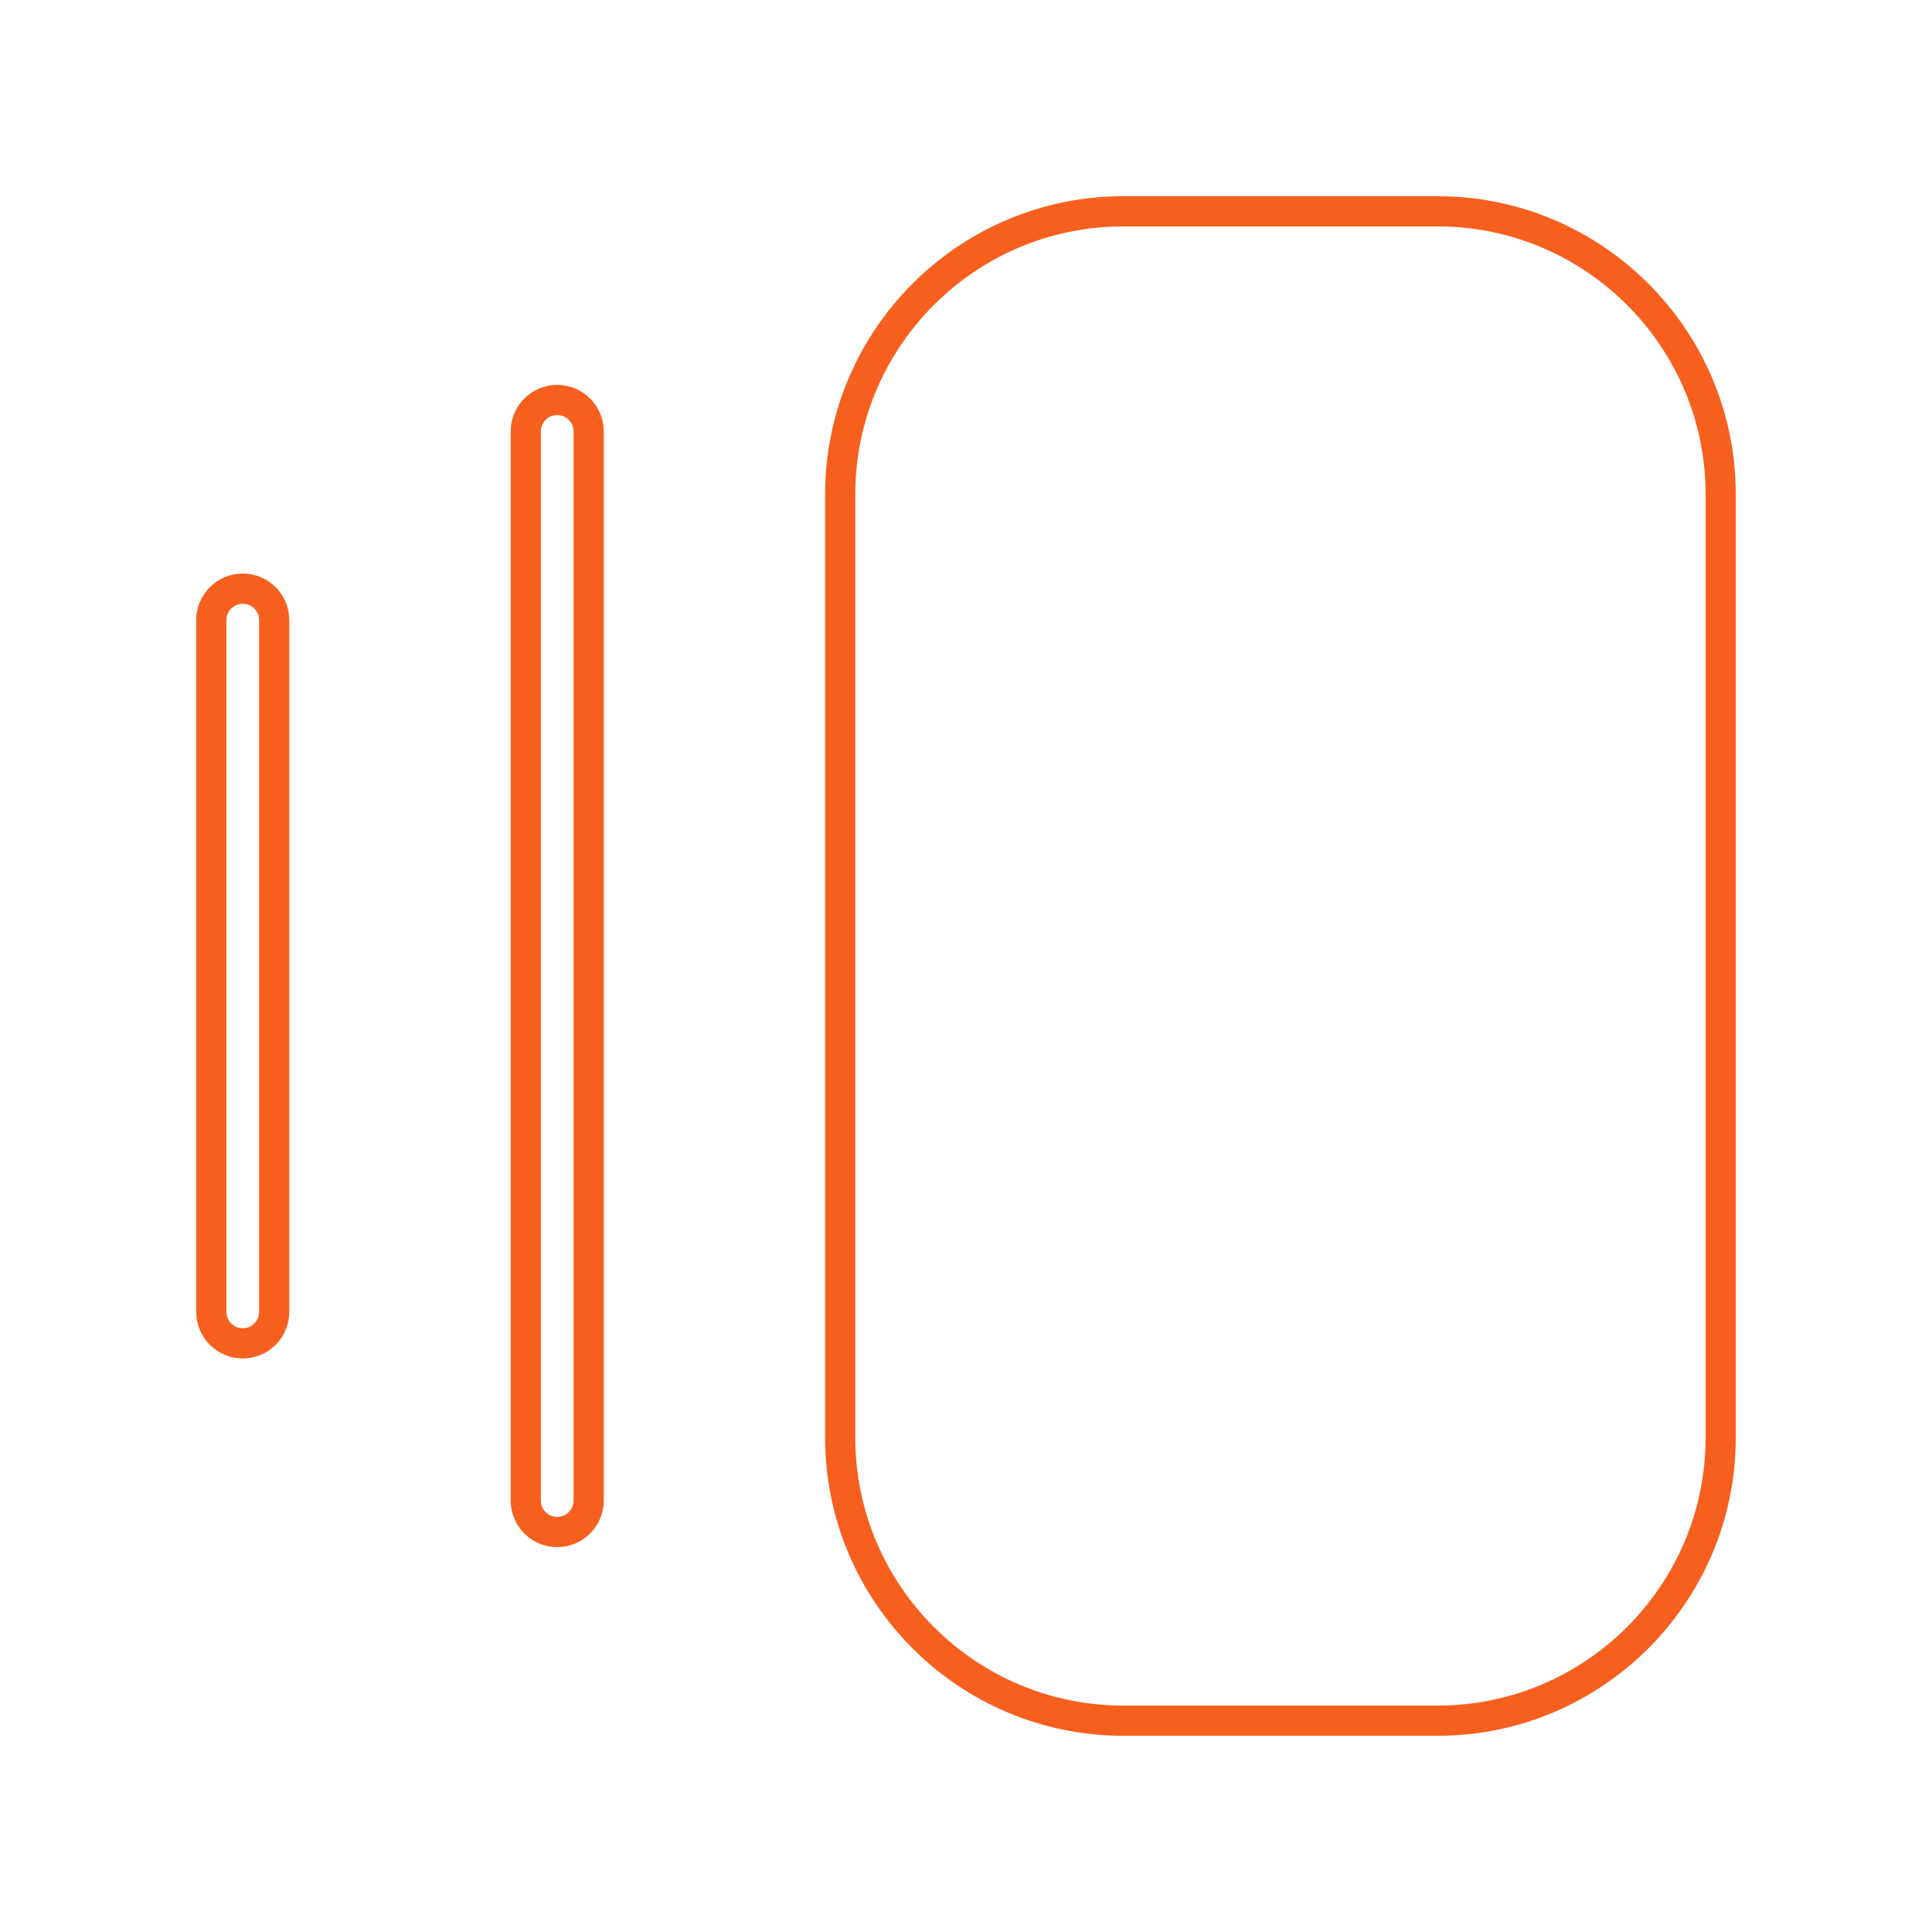
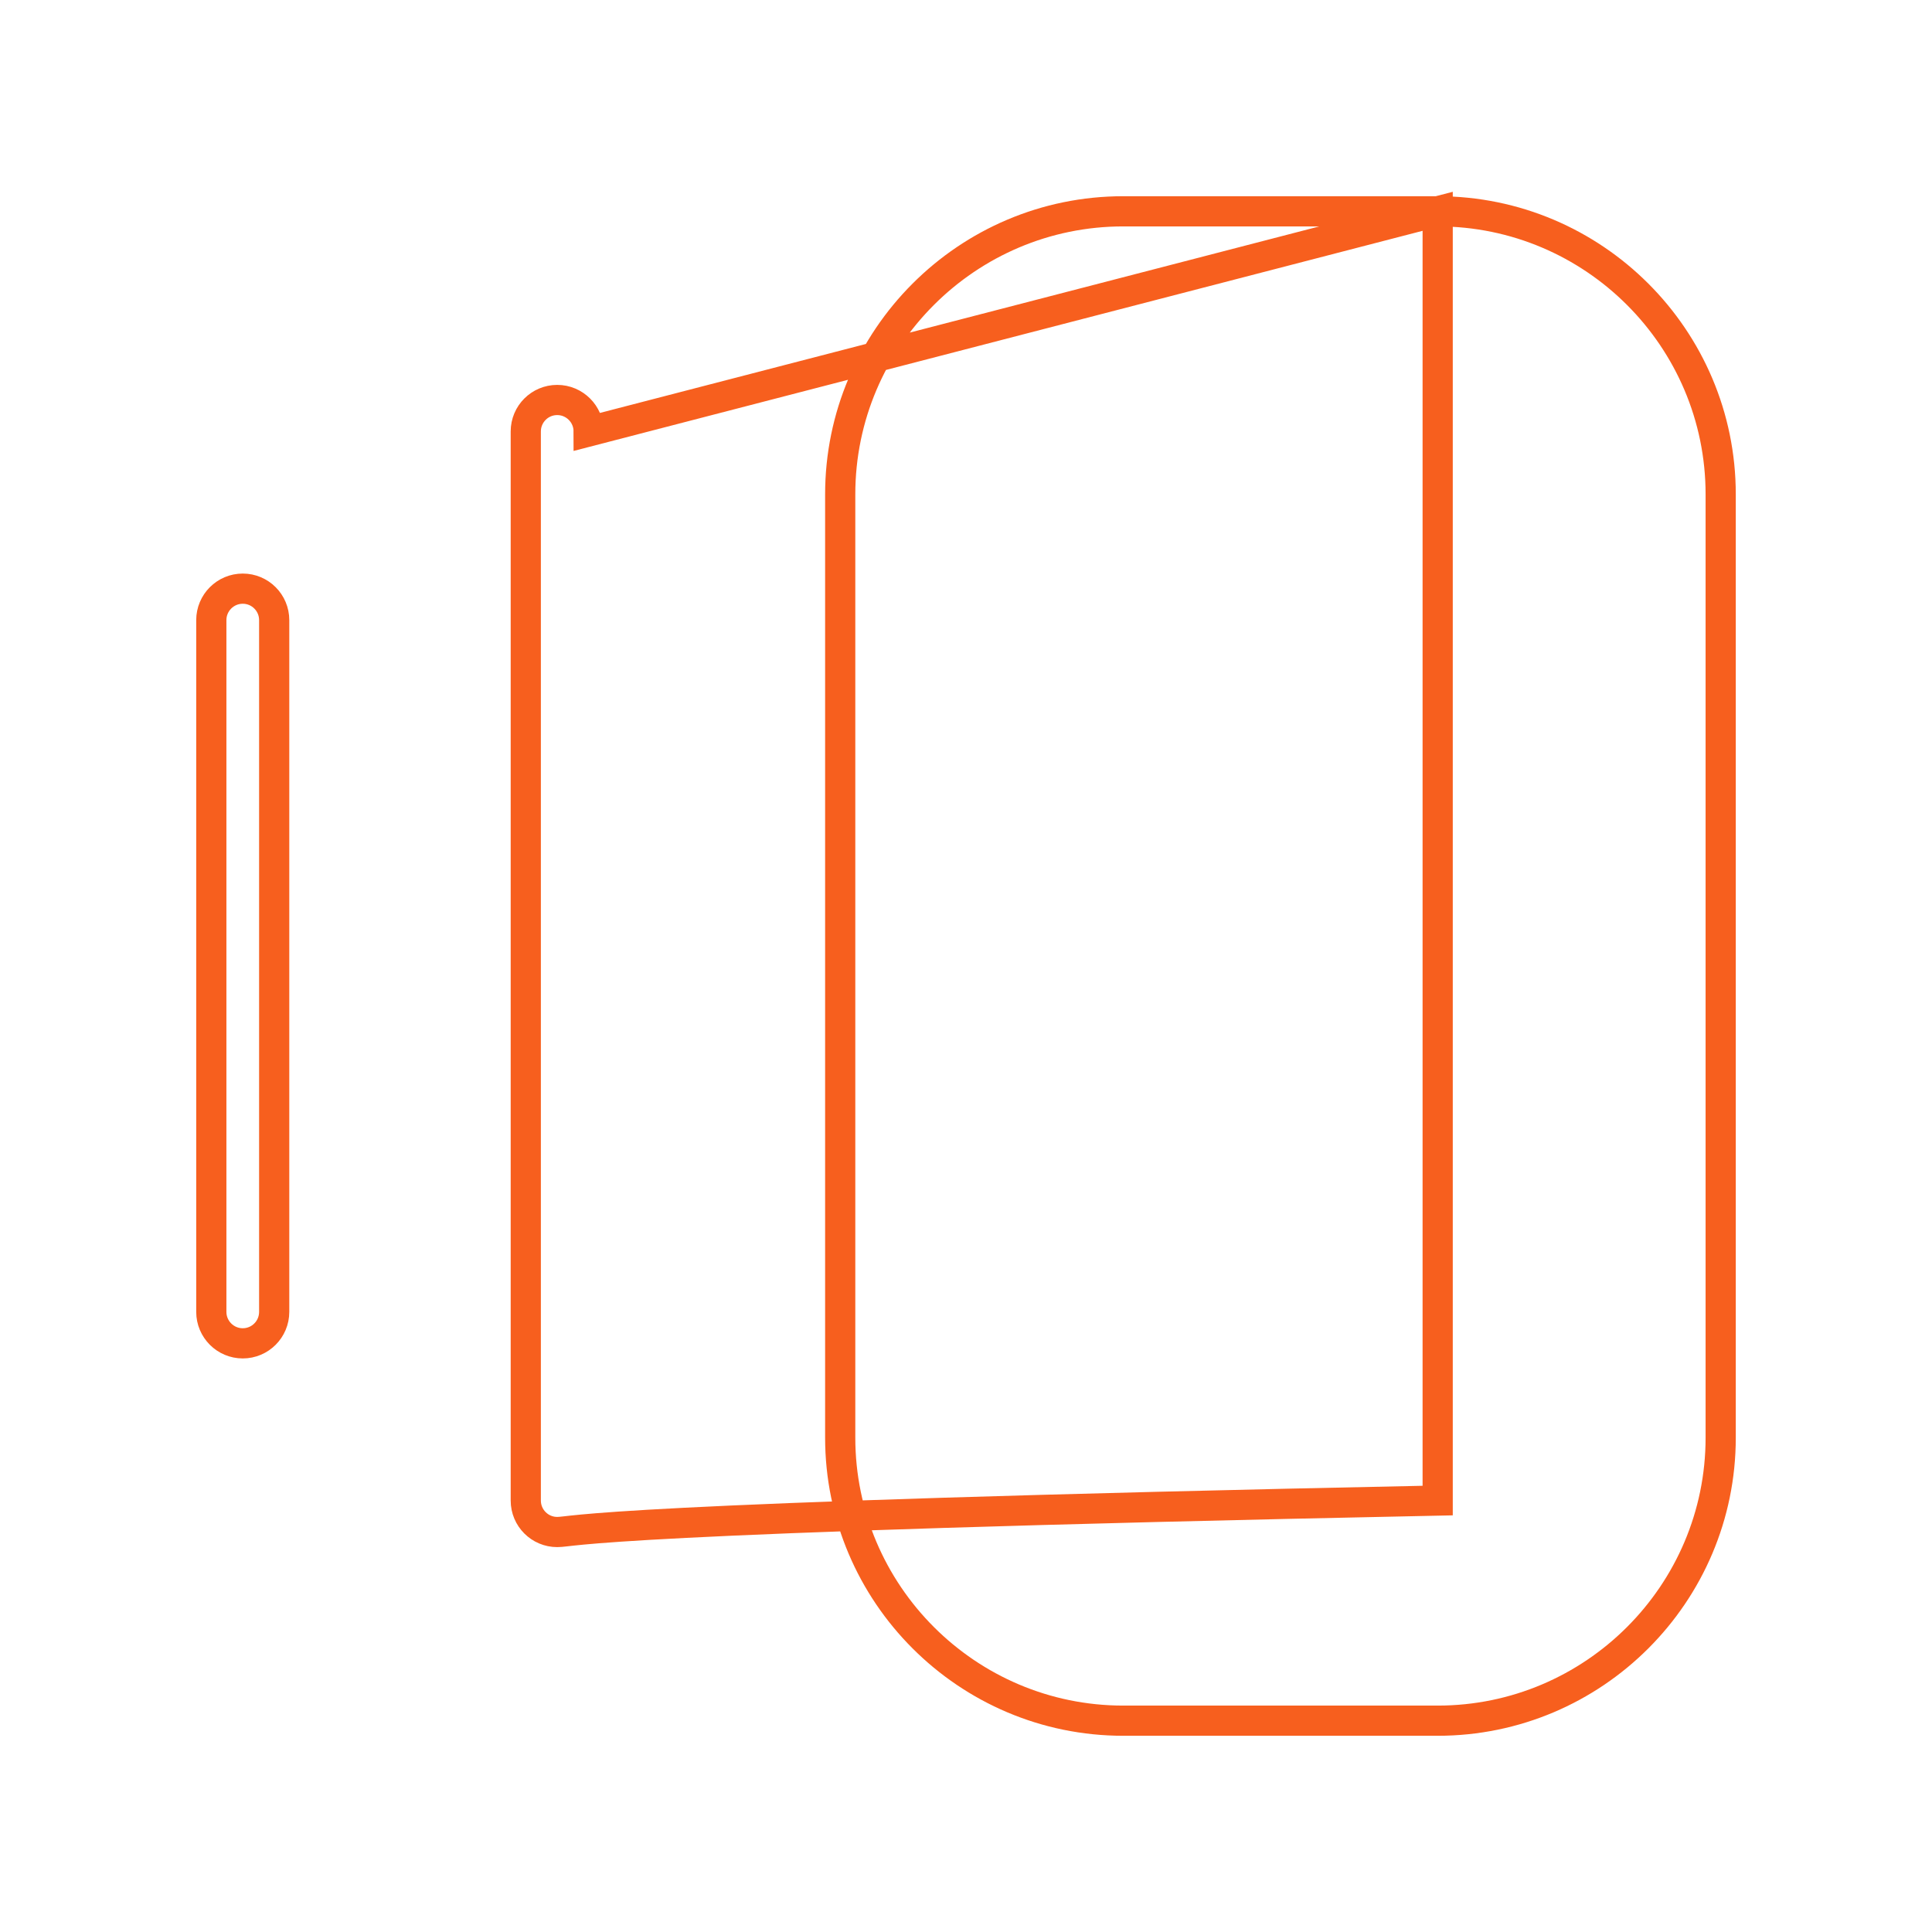
<svg xmlns="http://www.w3.org/2000/svg" width="64" height="64" viewBox="0 0 64 64" fill="none">
-   <path d="M47.625 7H37.208C32.04 7 27.833 11.206 27.833 16.375V47.625C27.833 52.794 32.04 57 37.208 57H47.625C52.794 57 57 52.794 57 47.625V16.375C57 11.206 52.794 7 47.625 7ZM19.5 14.292V49.708C19.5 50.283 19.033 50.75 18.458 50.75C17.883 50.75 17.417 50.283 17.417 49.708V14.292C17.417 13.717 17.883 13.25 18.458 13.25C19.033 13.25 19.5 13.717 19.5 14.292ZM9.083 20.542V43.458C9.083 44.033 8.617 44.5 8.042 44.5C7.467 44.5 7 44.033 7 43.458V20.542C7 19.967 7.467 19.5 8.042 19.5C8.617 19.5 9.083 19.967 9.083 20.542Z" stroke="#F75F1E" />
+   <path d="M47.625 7H37.208C32.04 7 27.833 11.206 27.833 16.375V47.625C27.833 52.794 32.04 57 37.208 57H47.625C52.794 57 57 52.794 57 47.625V16.375C57 11.206 52.794 7 47.625 7ZV49.708C19.5 50.283 19.033 50.75 18.458 50.75C17.883 50.75 17.417 50.283 17.417 49.708V14.292C17.417 13.717 17.883 13.25 18.458 13.25C19.033 13.25 19.5 13.717 19.5 14.292ZM9.083 20.542V43.458C9.083 44.033 8.617 44.5 8.042 44.5C7.467 44.5 7 44.033 7 43.458V20.542C7 19.967 7.467 19.5 8.042 19.5C8.617 19.5 9.083 19.967 9.083 20.542Z" stroke="#F75F1E" />
</svg>